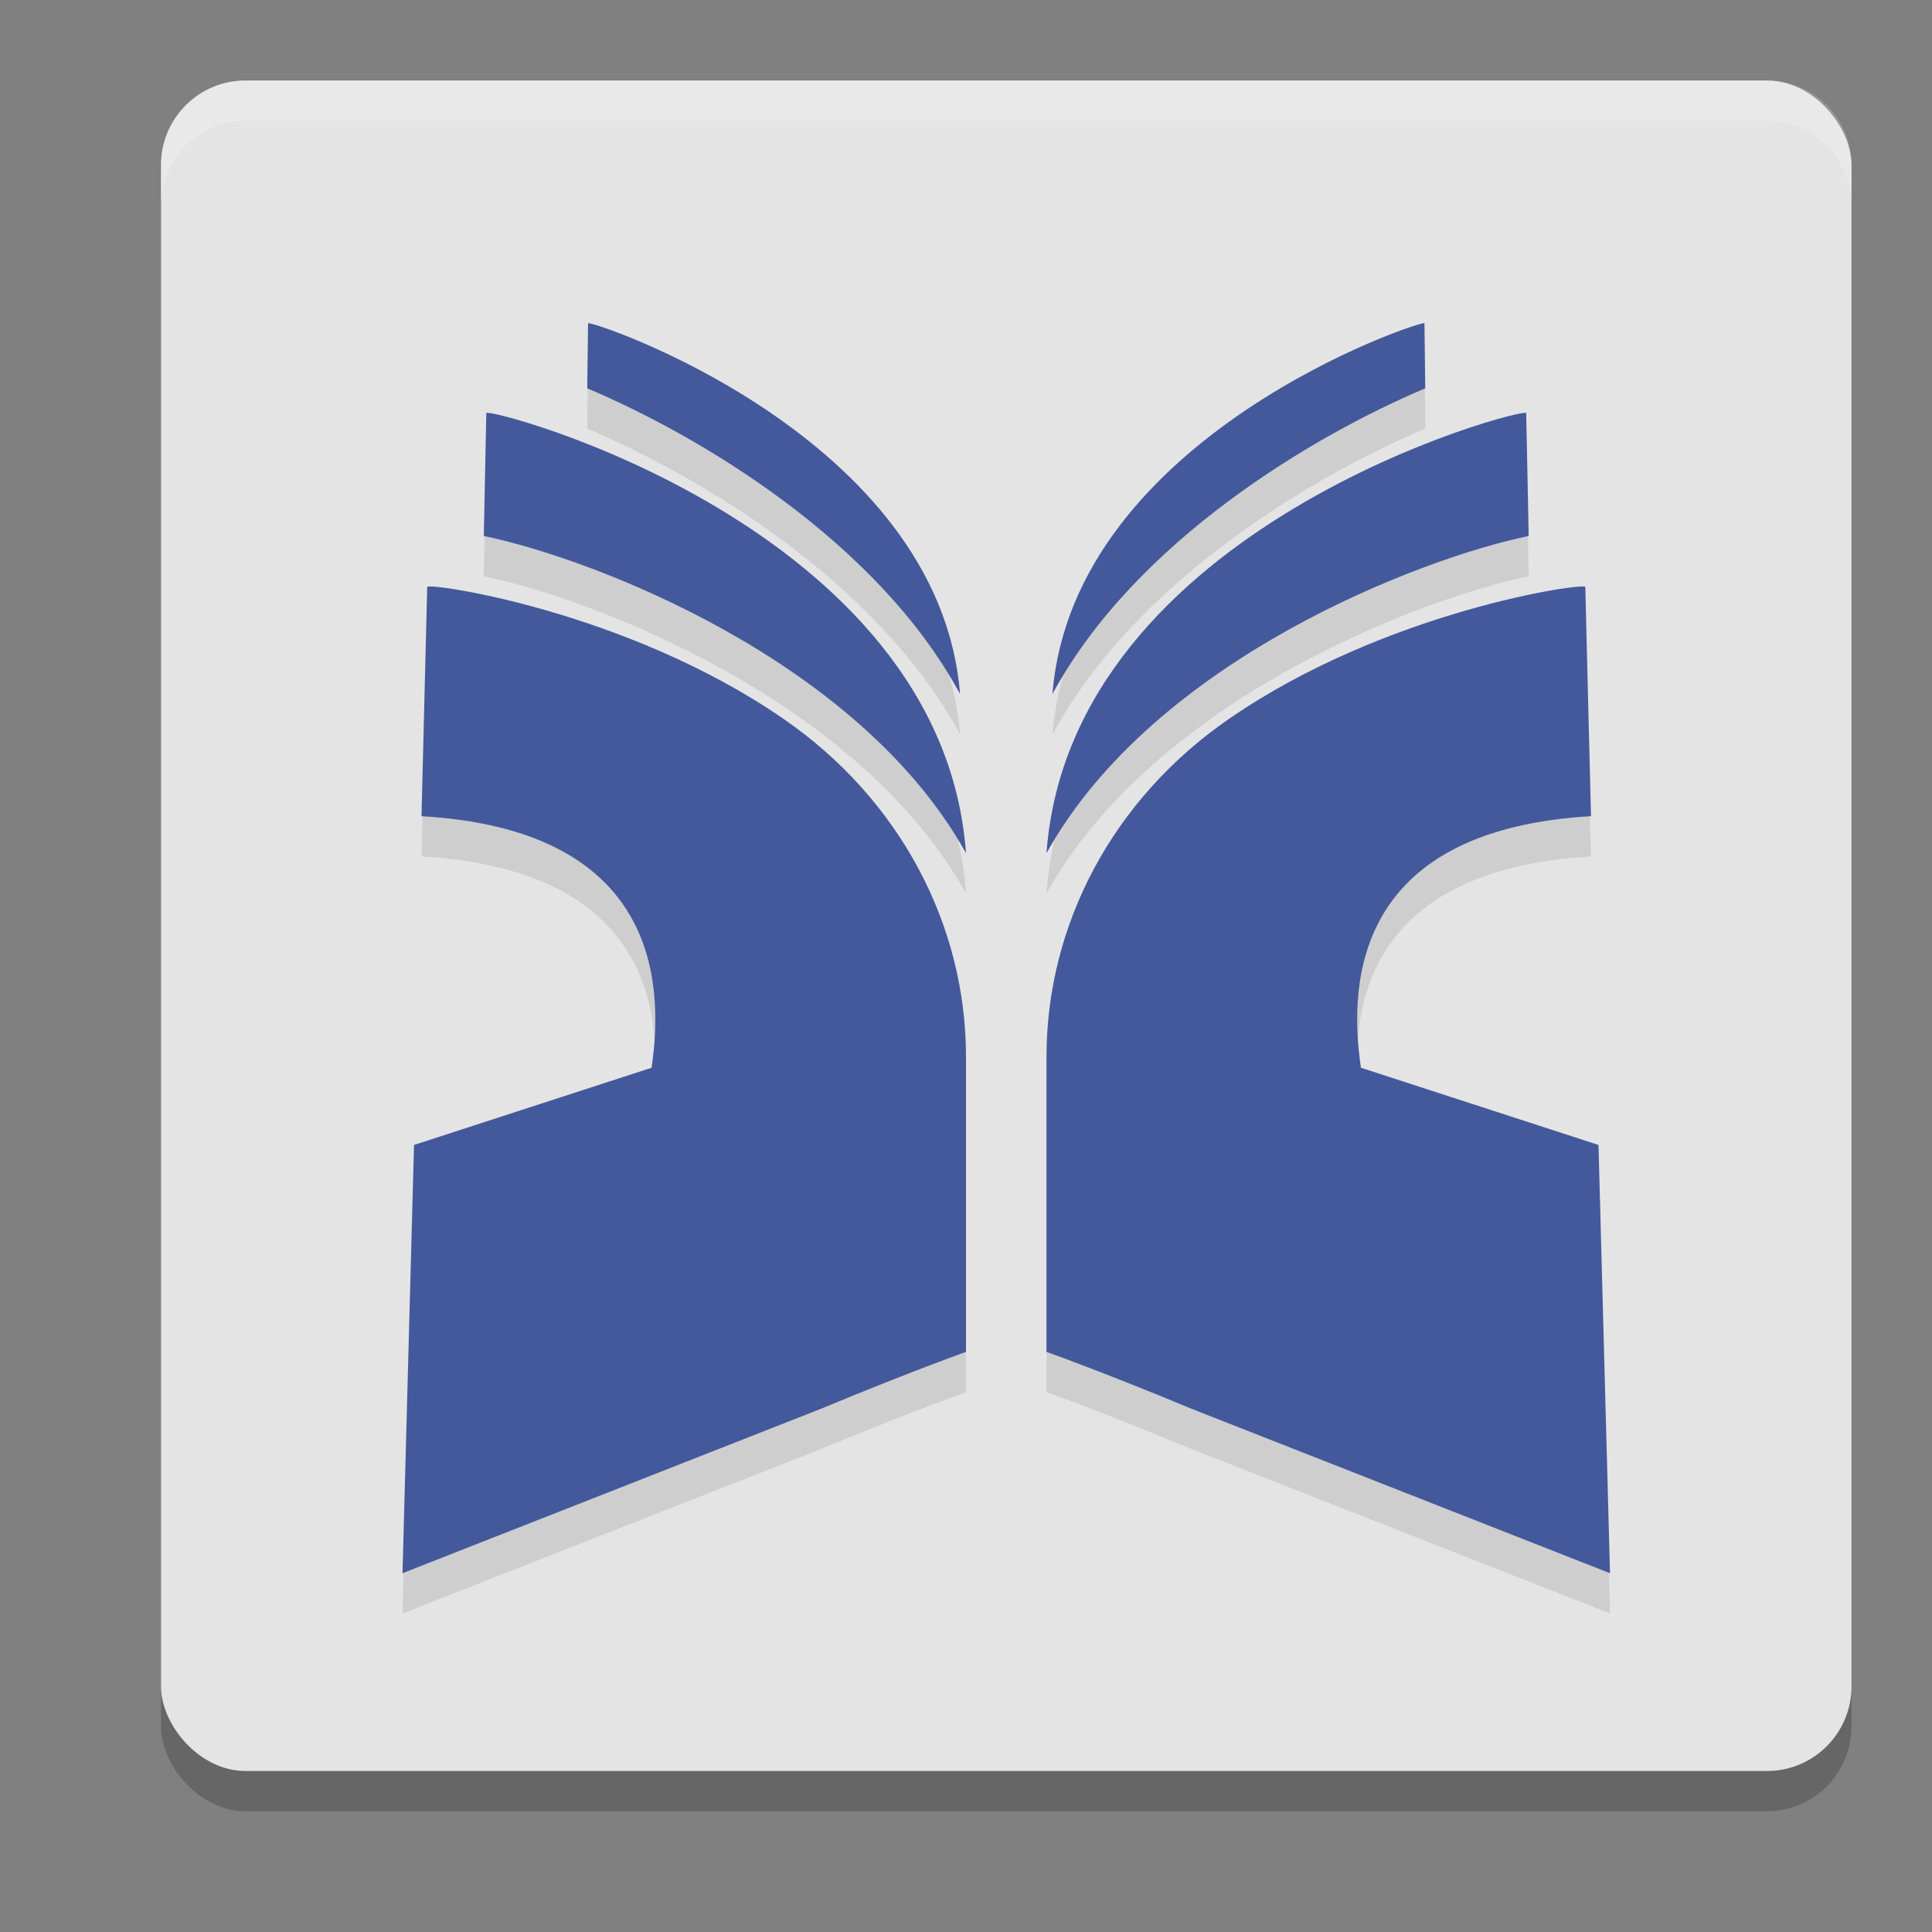
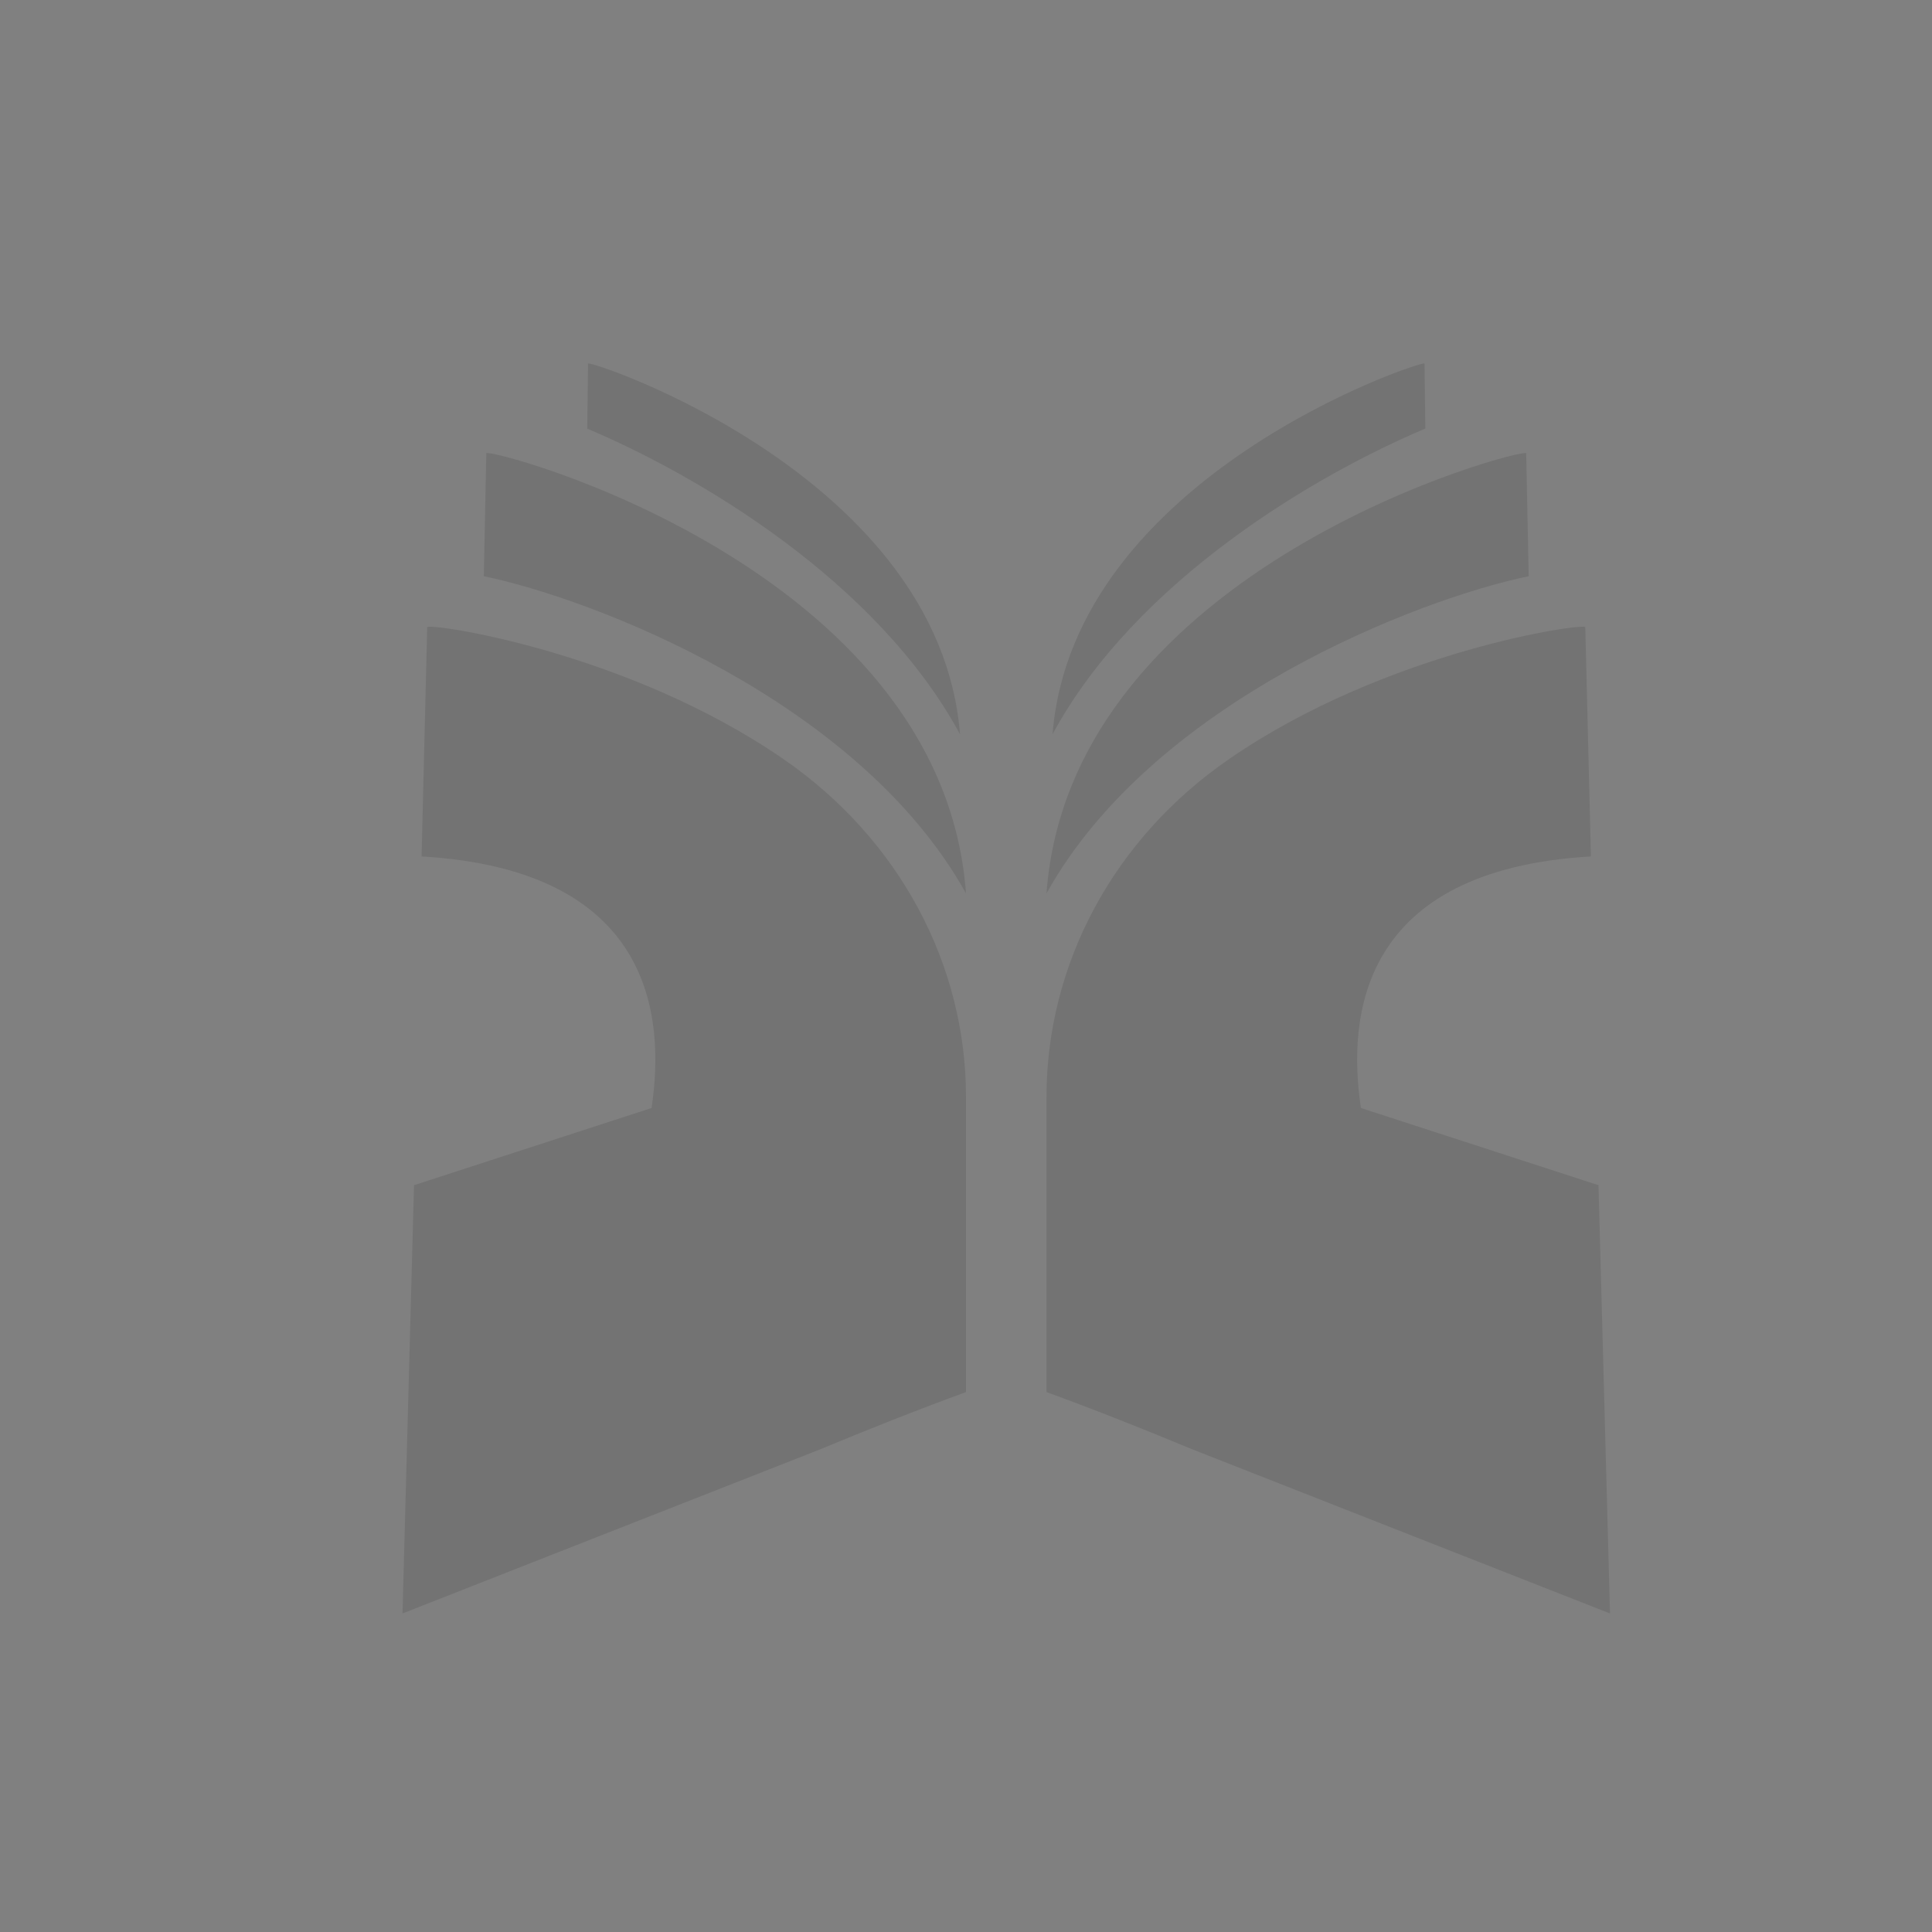
<svg xmlns="http://www.w3.org/2000/svg" width="24" height="24" version="1">
  <rect width="100%" height="100%" fill="#808080" stroke="none" />
-   <rect style="opacity:0.2" width="21" height="21" x="2" y="1.5" rx="1.05" ry="1.05" />
-   <rect style="fill:#e4e4e4" width="21" height="21" x="2" y="1" rx="1.05" ry="1.05" />
  <path style="opacity:0.1" transform="translate(0,0.5)" d="m 7.305,4.016 c -0.003,0.269 -0.007,0.539 -0.01,0.809 1.369,0.577 3.599,1.889 4.631,3.797 C 11.669,5.404 7.313,3.966 7.305,4.016 Z m 10.391,0 c -0.008,-0.049 -4.364,1.388 -4.621,4.605 1.032,-1.908 3.262,-3.22 4.631,-3.797 -0.003,-0.269 -0.007,-0.54 -0.01,-0.809 z M 6.041,5.131 C 6.031,5.64 6.02,6.149 6.01,6.658 7.352,6.935 10.664,8.195 12,10.598 11.702,6.525 6.054,5.052 6.041,5.131 Z m 12.918,0 C 18.946,5.052 13.298,6.525 13,10.598 14.336,8.195 17.648,6.935 18.99,6.658 18.98,6.149 18.969,5.64 18.959,5.131 Z M 5.307,7.291 c -0.024,0.95 -0.047,1.898 -0.07,2.848 2.86,0.167 3.03,1.972 2.857,3.125 L 5.143,14.223 5,19.543 10.184,17.506 C 10.789,17.255 11.394,17.014 12,16.793 V 13.127 C 12,11.489 11.178,9.925 9.73,8.928 7.778,7.582 5.316,7.234 5.307,7.291 Z m 14.387,0 C 19.684,7.234 17.222,7.582 15.27,8.928 13.822,9.925 13,11.489 13,13.127 v 3.666 c 0.606,0.221 1.211,0.462 1.816,0.713 L 20,19.543 19.857,14.223 16.906,13.264 c -0.173,-1.153 -0.003,-2.958 2.857,-3.125 -0.024,-0.95 -0.046,-1.898 -0.07,-2.848 z" />
-   <path style="fill:#43599b" d="M 7.305 4.016 C 7.302 4.285 7.298 4.555 7.295 4.824 C 8.664 5.401 10.894 6.713 11.926 8.621 C 11.669 5.404 7.313 3.966 7.305 4.016 z M 17.695 4.016 C 17.687 3.966 13.331 5.404 13.074 8.621 C 14.106 6.713 16.336 5.401 17.705 4.824 C 17.702 4.555 17.698 4.285 17.695 4.016 z M 6.041 5.131 C 6.031 5.64 6.02 6.149 6.01 6.658 C 7.352 6.935 10.664 8.195 12 10.598 C 11.702 6.525 6.054 5.052 6.041 5.131 z M 18.959 5.131 C 18.946 5.052 13.298 6.525 13 10.598 C 14.336 8.195 17.648 6.935 18.99 6.658 C 18.98 6.149 18.969 5.64 18.959 5.131 z M 5.307 7.291 C 5.283 8.241 5.26 9.189 5.236 10.139 C 8.097 10.306 8.266 12.11 8.094 13.264 L 5.143 14.223 L 5 19.543 L 10.184 17.506 C 10.789 17.255 11.394 17.014 12 16.793 L 12 13.127 C 12 11.489 11.178 9.925 9.73 8.928 C 7.778 7.582 5.316 7.234 5.307 7.291 z M 19.693 7.291 C 19.684 7.234 17.222 7.582 15.27 8.928 C 13.822 9.925 13 11.489 13 13.127 L 13 16.793 C 13.606 17.014 14.211 17.255 14.816 17.506 L 20 19.543 L 19.857 14.223 L 16.906 13.264 C 16.734 12.11 16.903 10.306 19.764 10.139 C 19.74 9.189 19.717 8.241 19.693 7.291 z" />
-   <path style="fill:#ffffff;opacity:0.2" d="M 3.051 1 C 2.469 1 2 1.469 2 2.051 L 2 2.551 C 2 1.969 2.469 1.5 3.051 1.5 L 21.949 1.5 C 22.531 1.5 23 1.969 23 2.551 L 23 2.051 C 23 1.469 22.531 1 21.949 1 L 3.051 1 z" />
</svg>